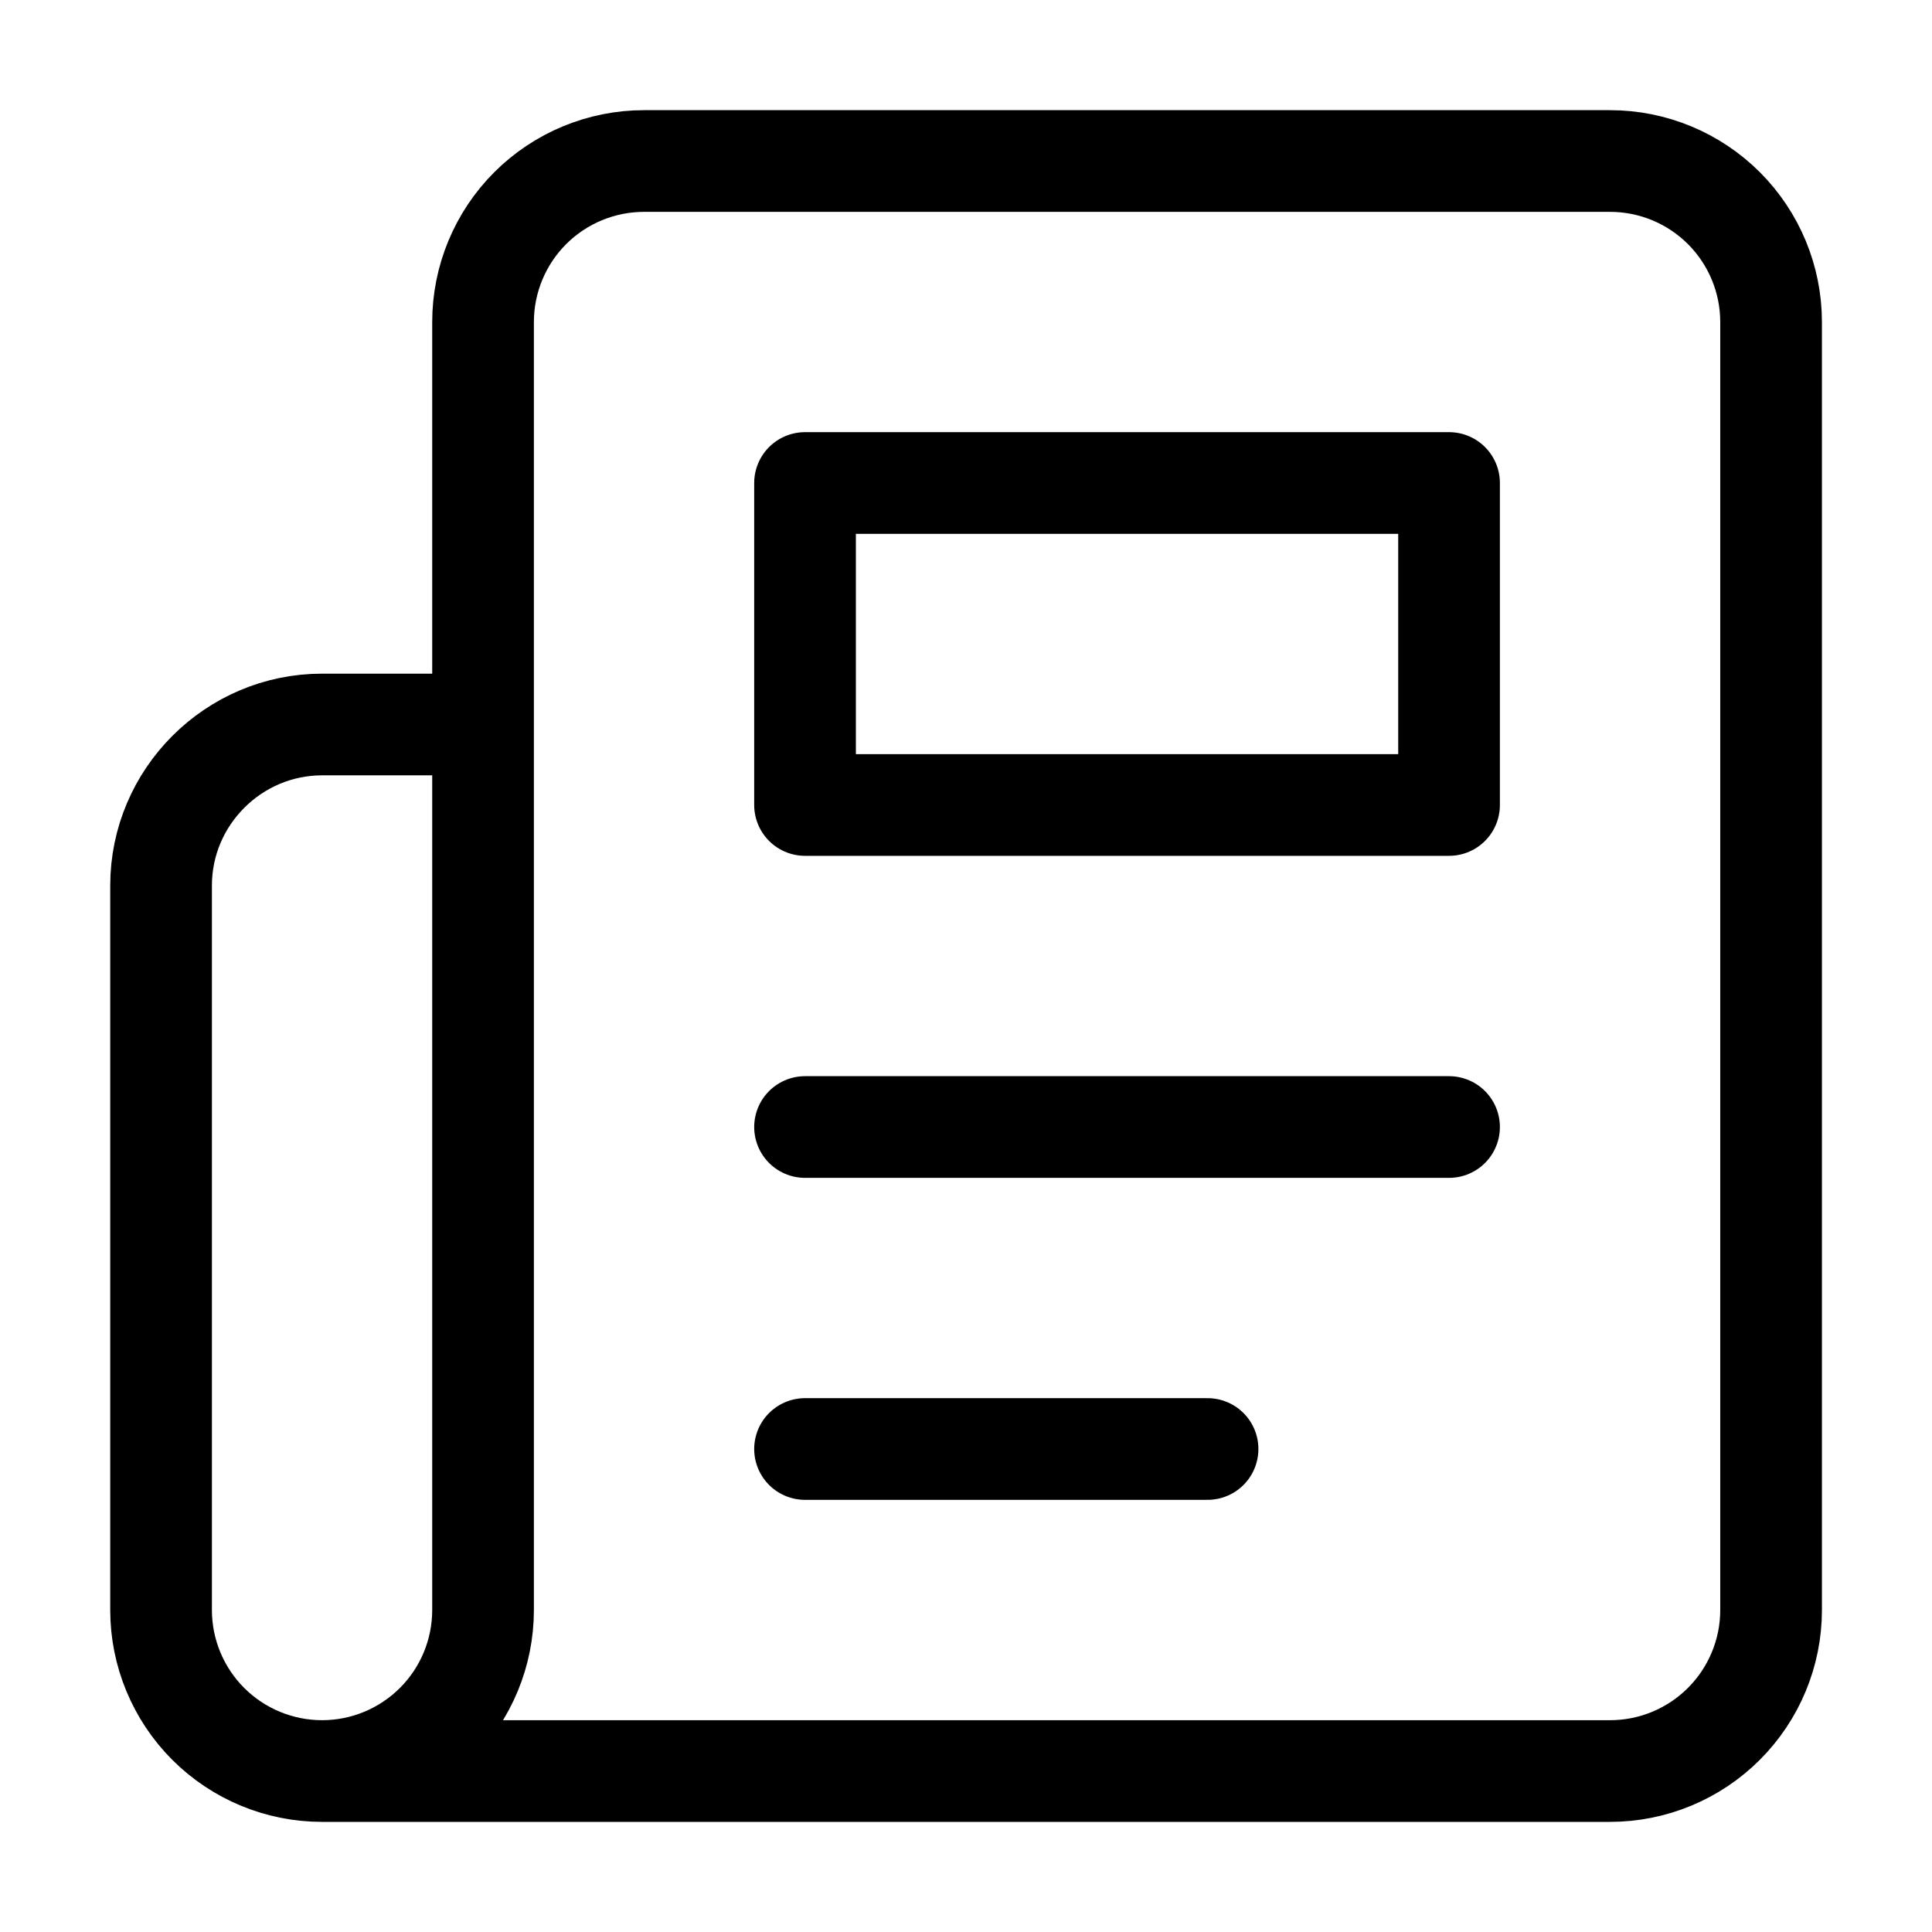
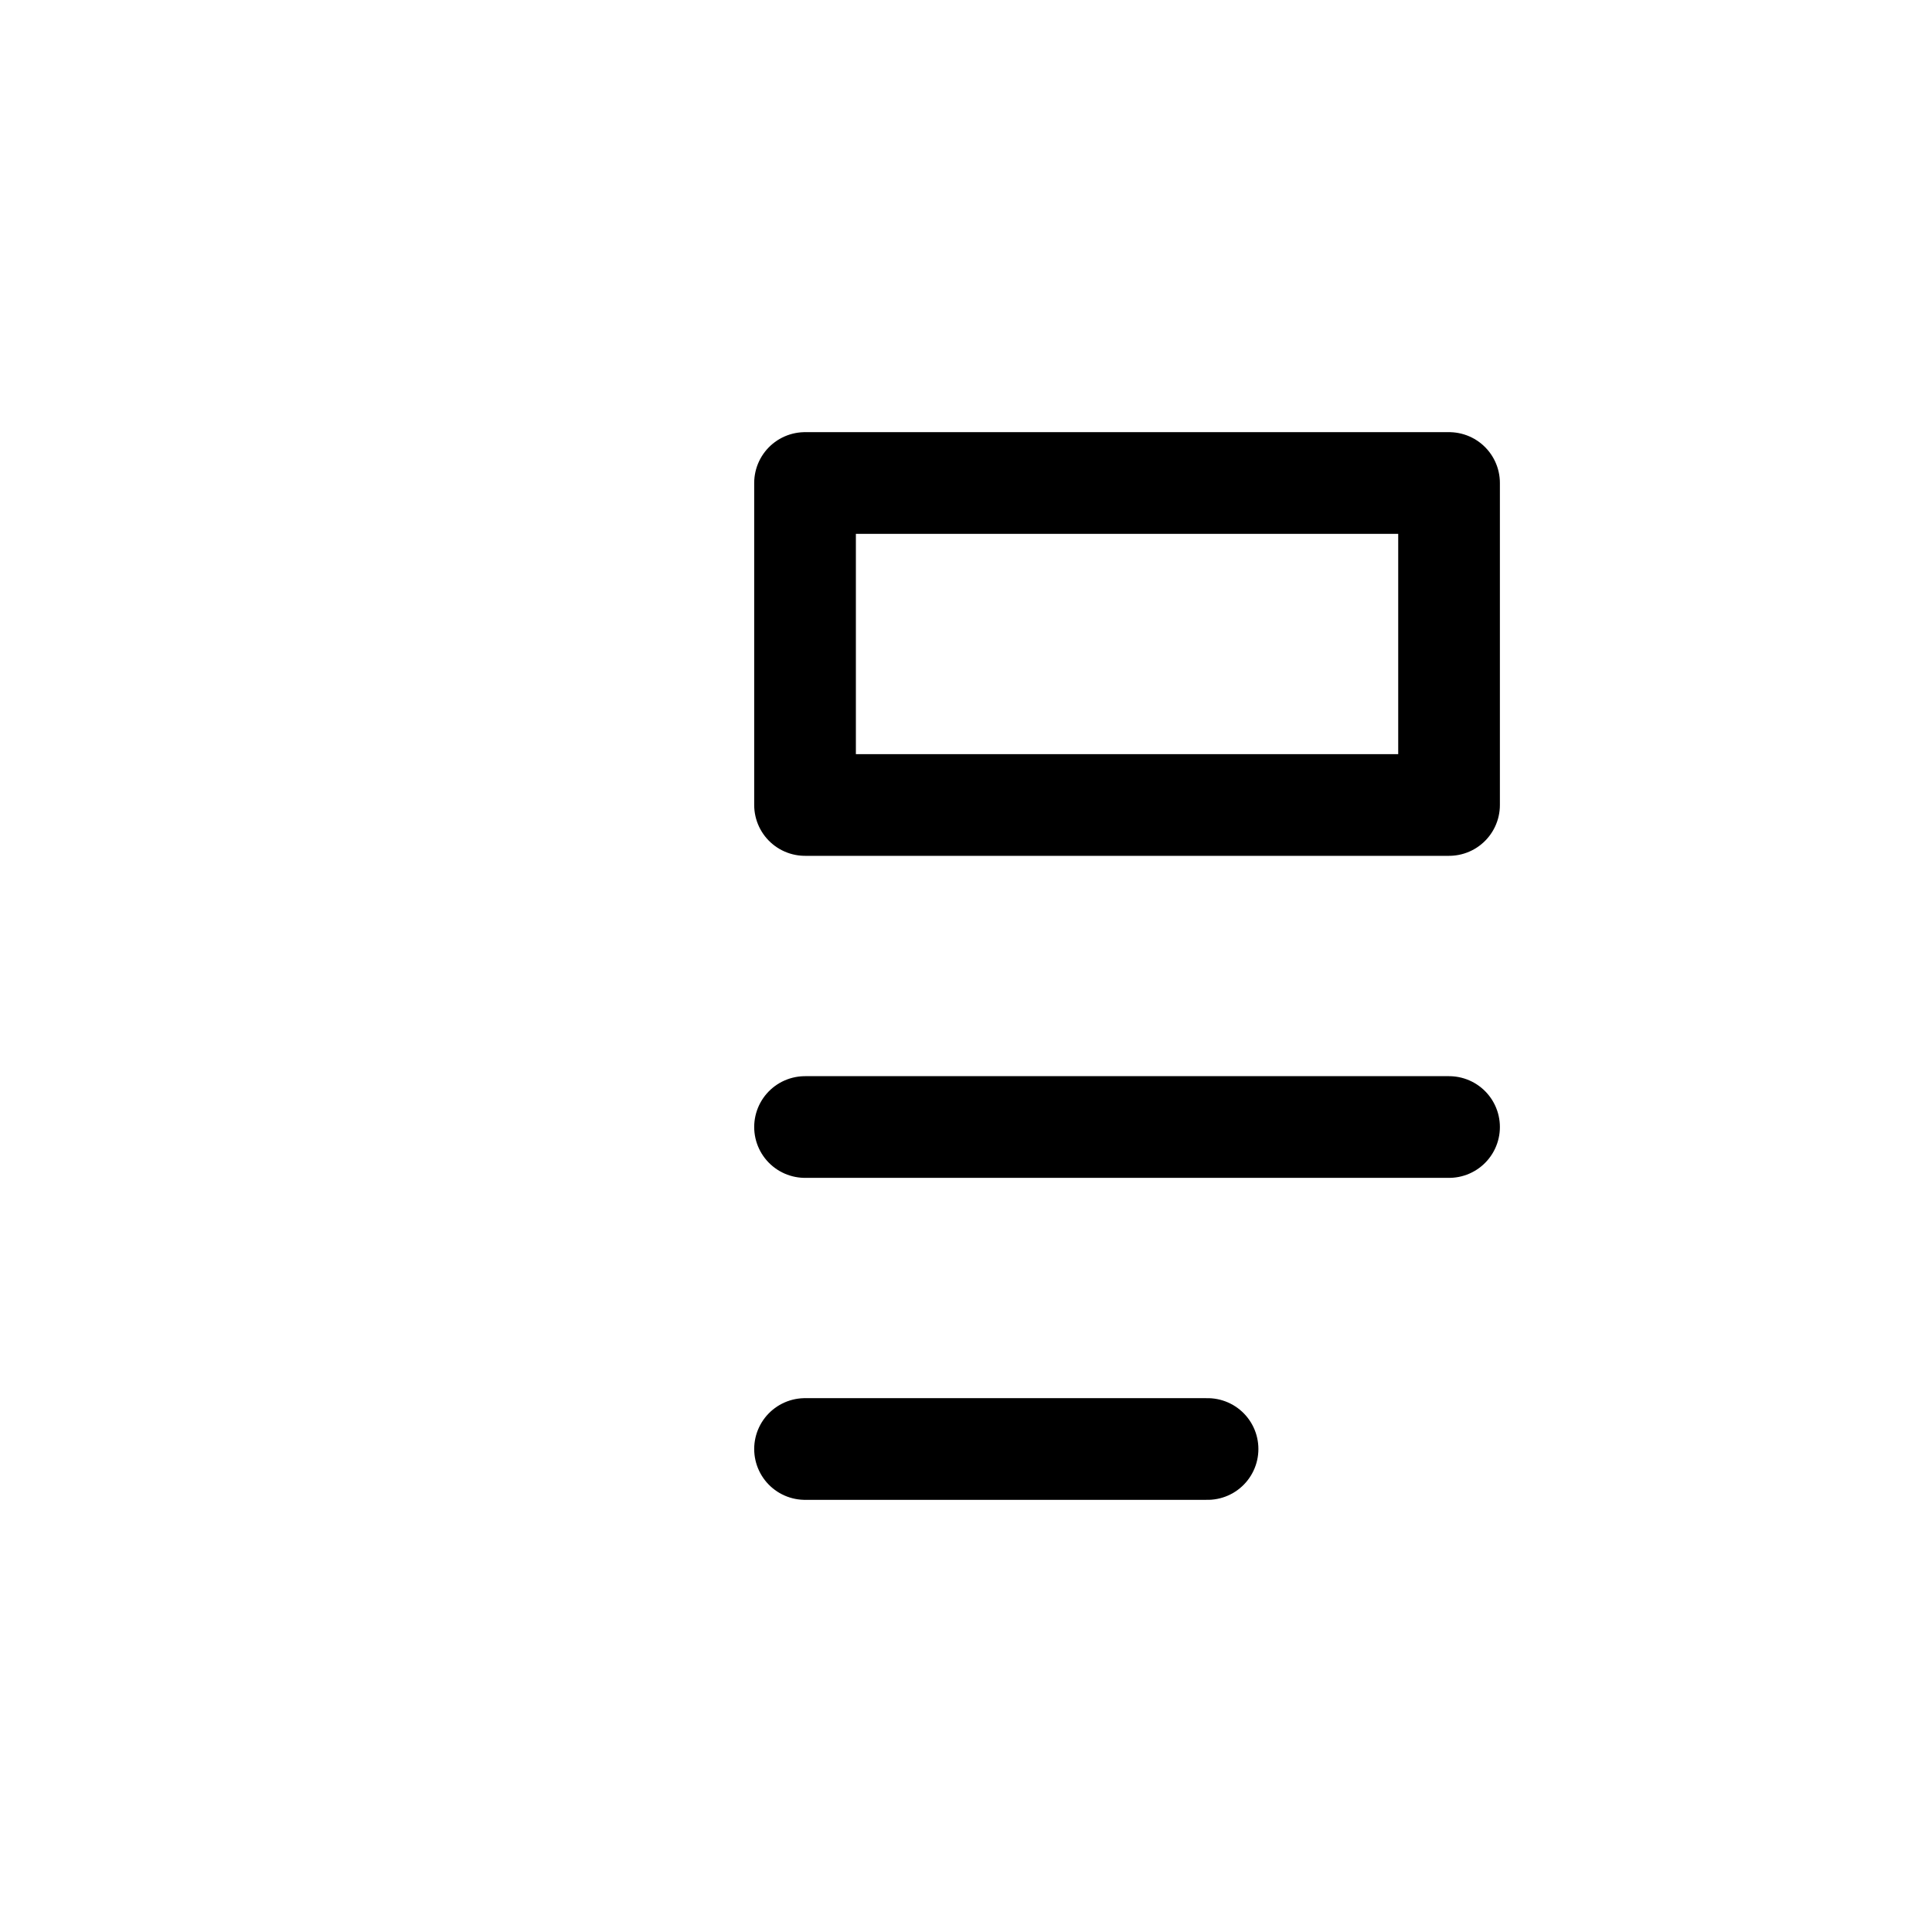
<svg xmlns="http://www.w3.org/2000/svg" width="38" height="38" viewBox="0 0 38 38" fill="none">
-   <path d="M6.335 34.834H31.668C32.508 34.834 33.313 34.5 33.907 33.906C34.501 33.312 34.835 32.507 34.835 31.667V6.334C34.835 5.494 34.501 4.688 33.907 4.094C33.313 3.501 32.508 3.167 31.668 3.167H12.668C11.828 3.167 11.023 3.501 10.429 4.094C9.835 4.688 9.501 5.494 9.501 6.334V31.667C9.501 32.507 9.168 33.312 8.574 33.906C7.98 34.5 7.174 34.834 6.335 34.834ZM6.335 34.834C5.495 34.834 4.689 34.5 4.095 33.906C3.502 33.312 3.168 32.507 3.168 31.667V17.417C3.168 15.675 4.593 14.25 6.335 14.25H9.501" stroke="black" stroke-width="2" stroke-linecap="round" stroke-linejoin="round" />
  <path d="M28.501 22.167H15.834" stroke="black" stroke-width="2" stroke-linecap="round" stroke-linejoin="round" />
  <path d="M23.751 28.5H15.834" stroke="black" stroke-width="2" stroke-linecap="round" stroke-linejoin="round" />
  <path d="M15.834 9.5H28.501V15.833H15.834V9.5Z" stroke="black" stroke-width="2" stroke-linecap="round" stroke-linejoin="round" />
</svg>